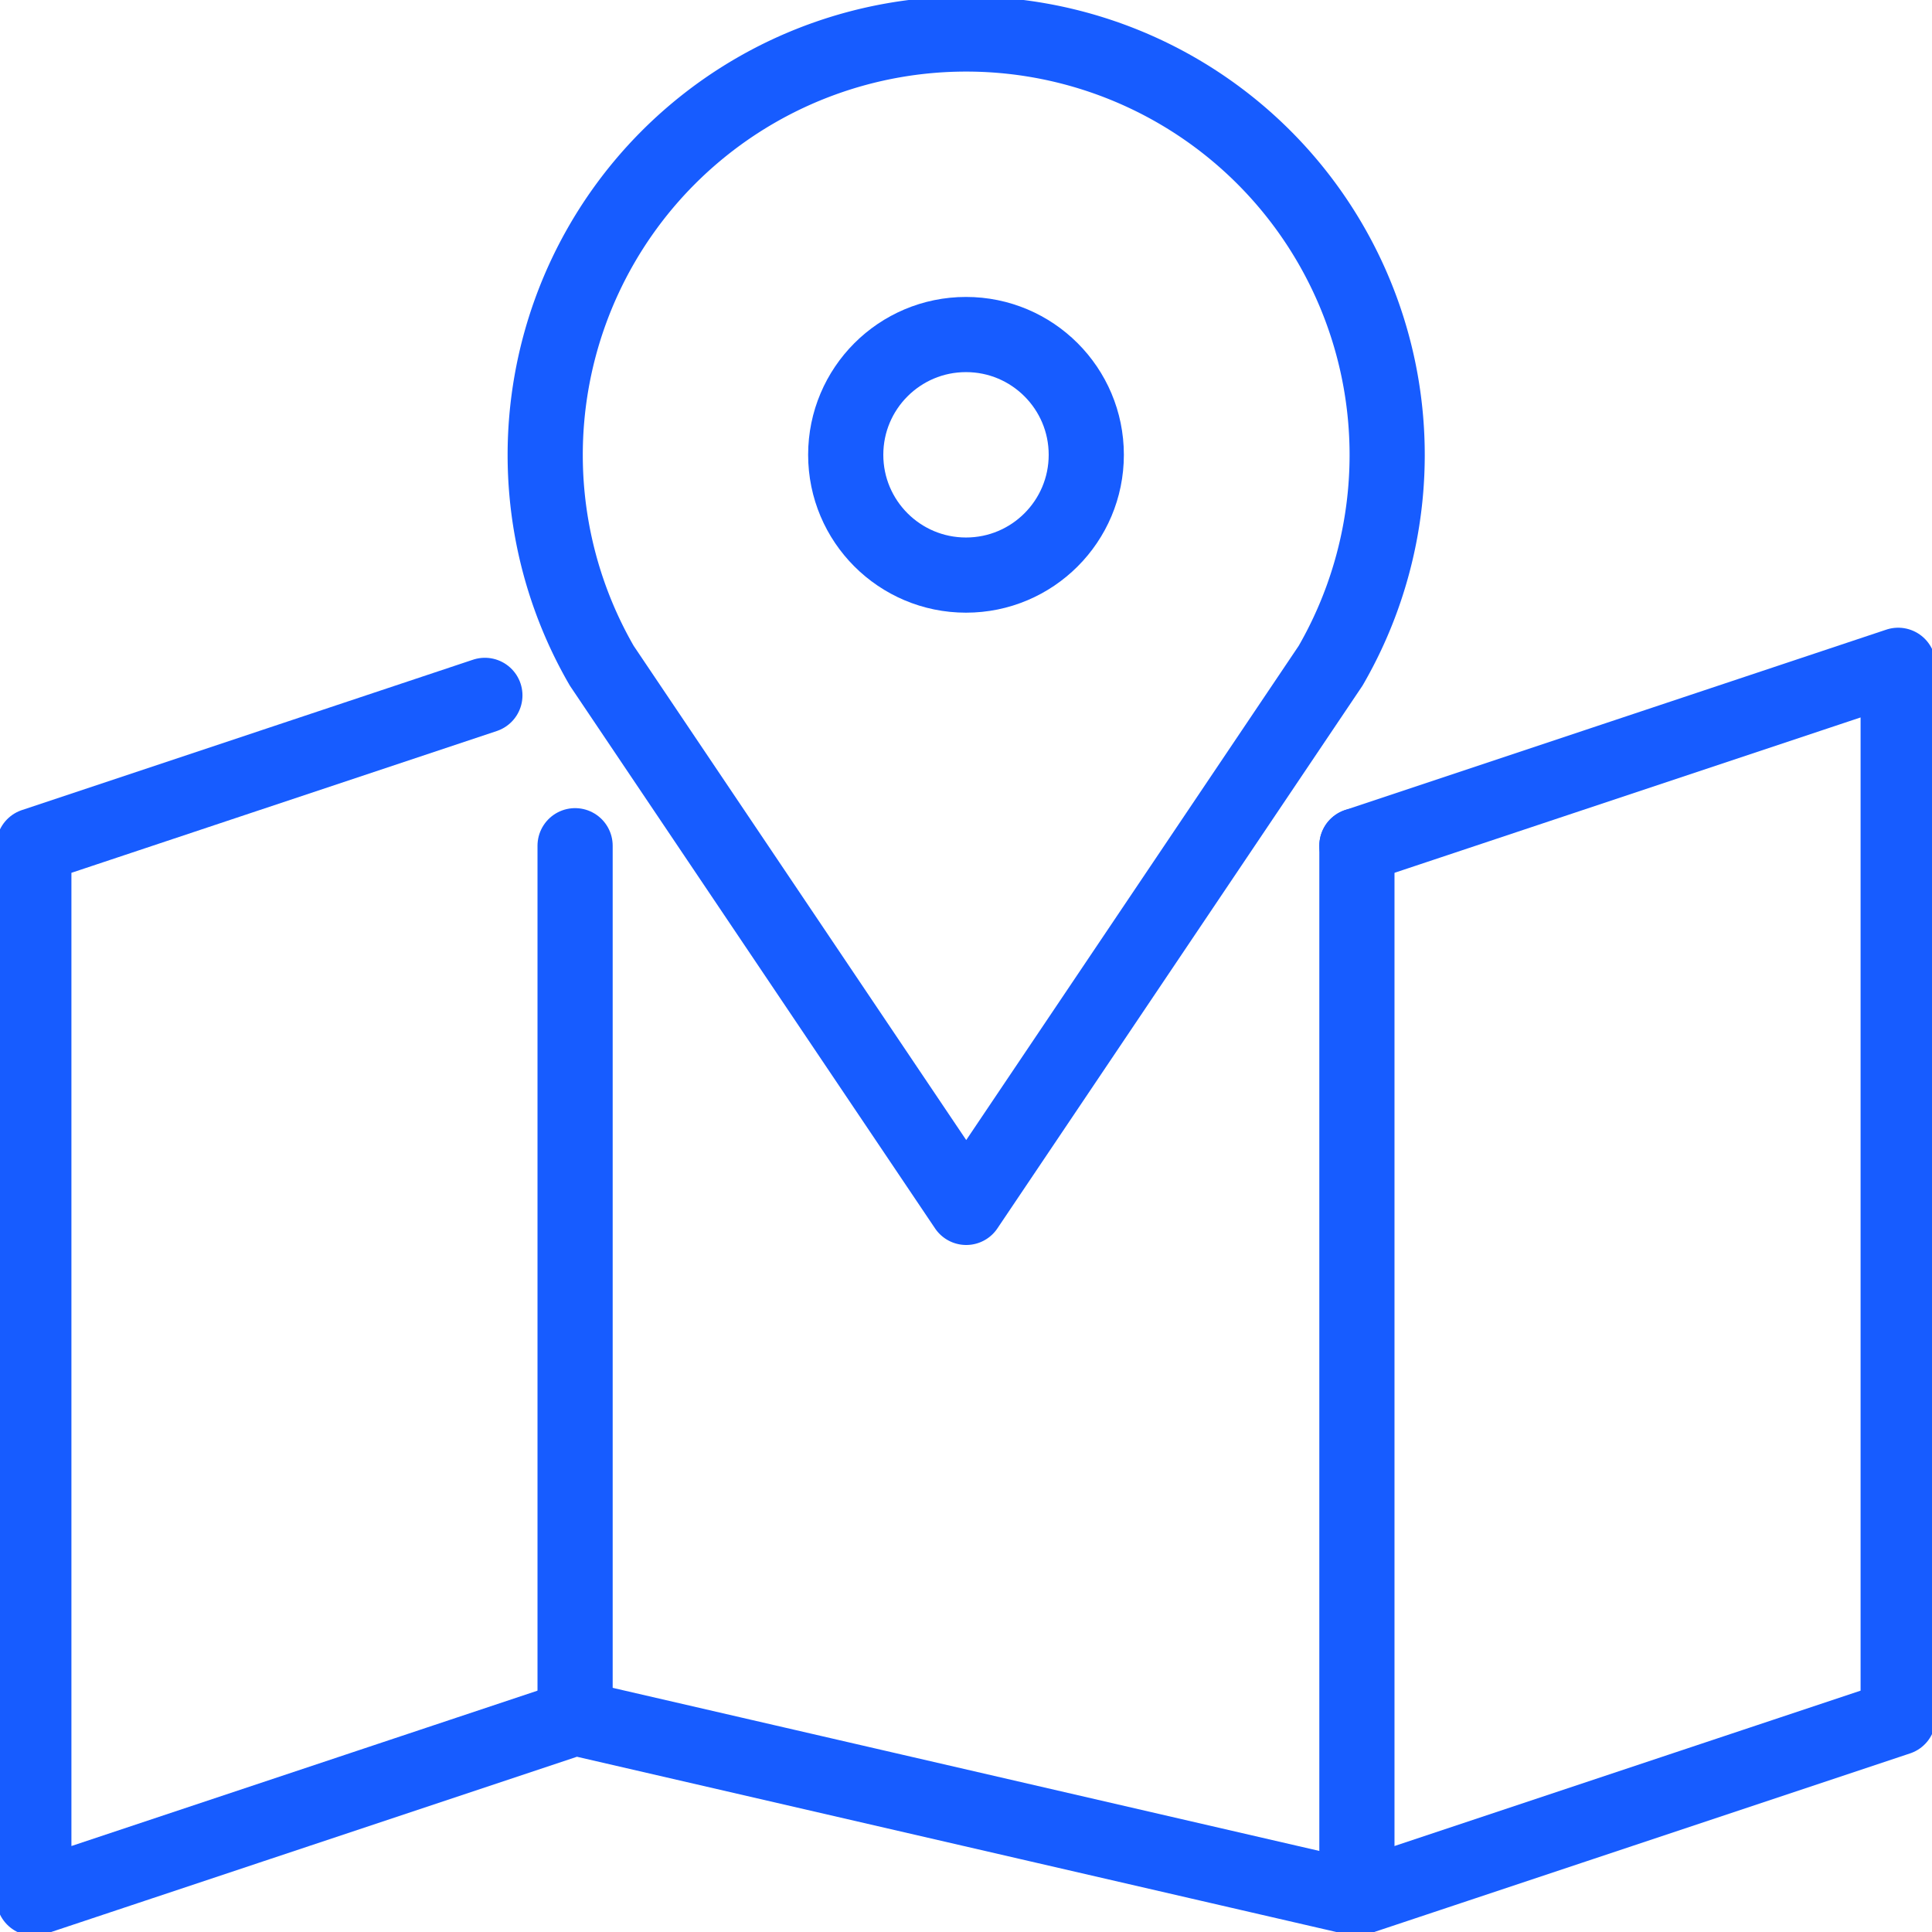
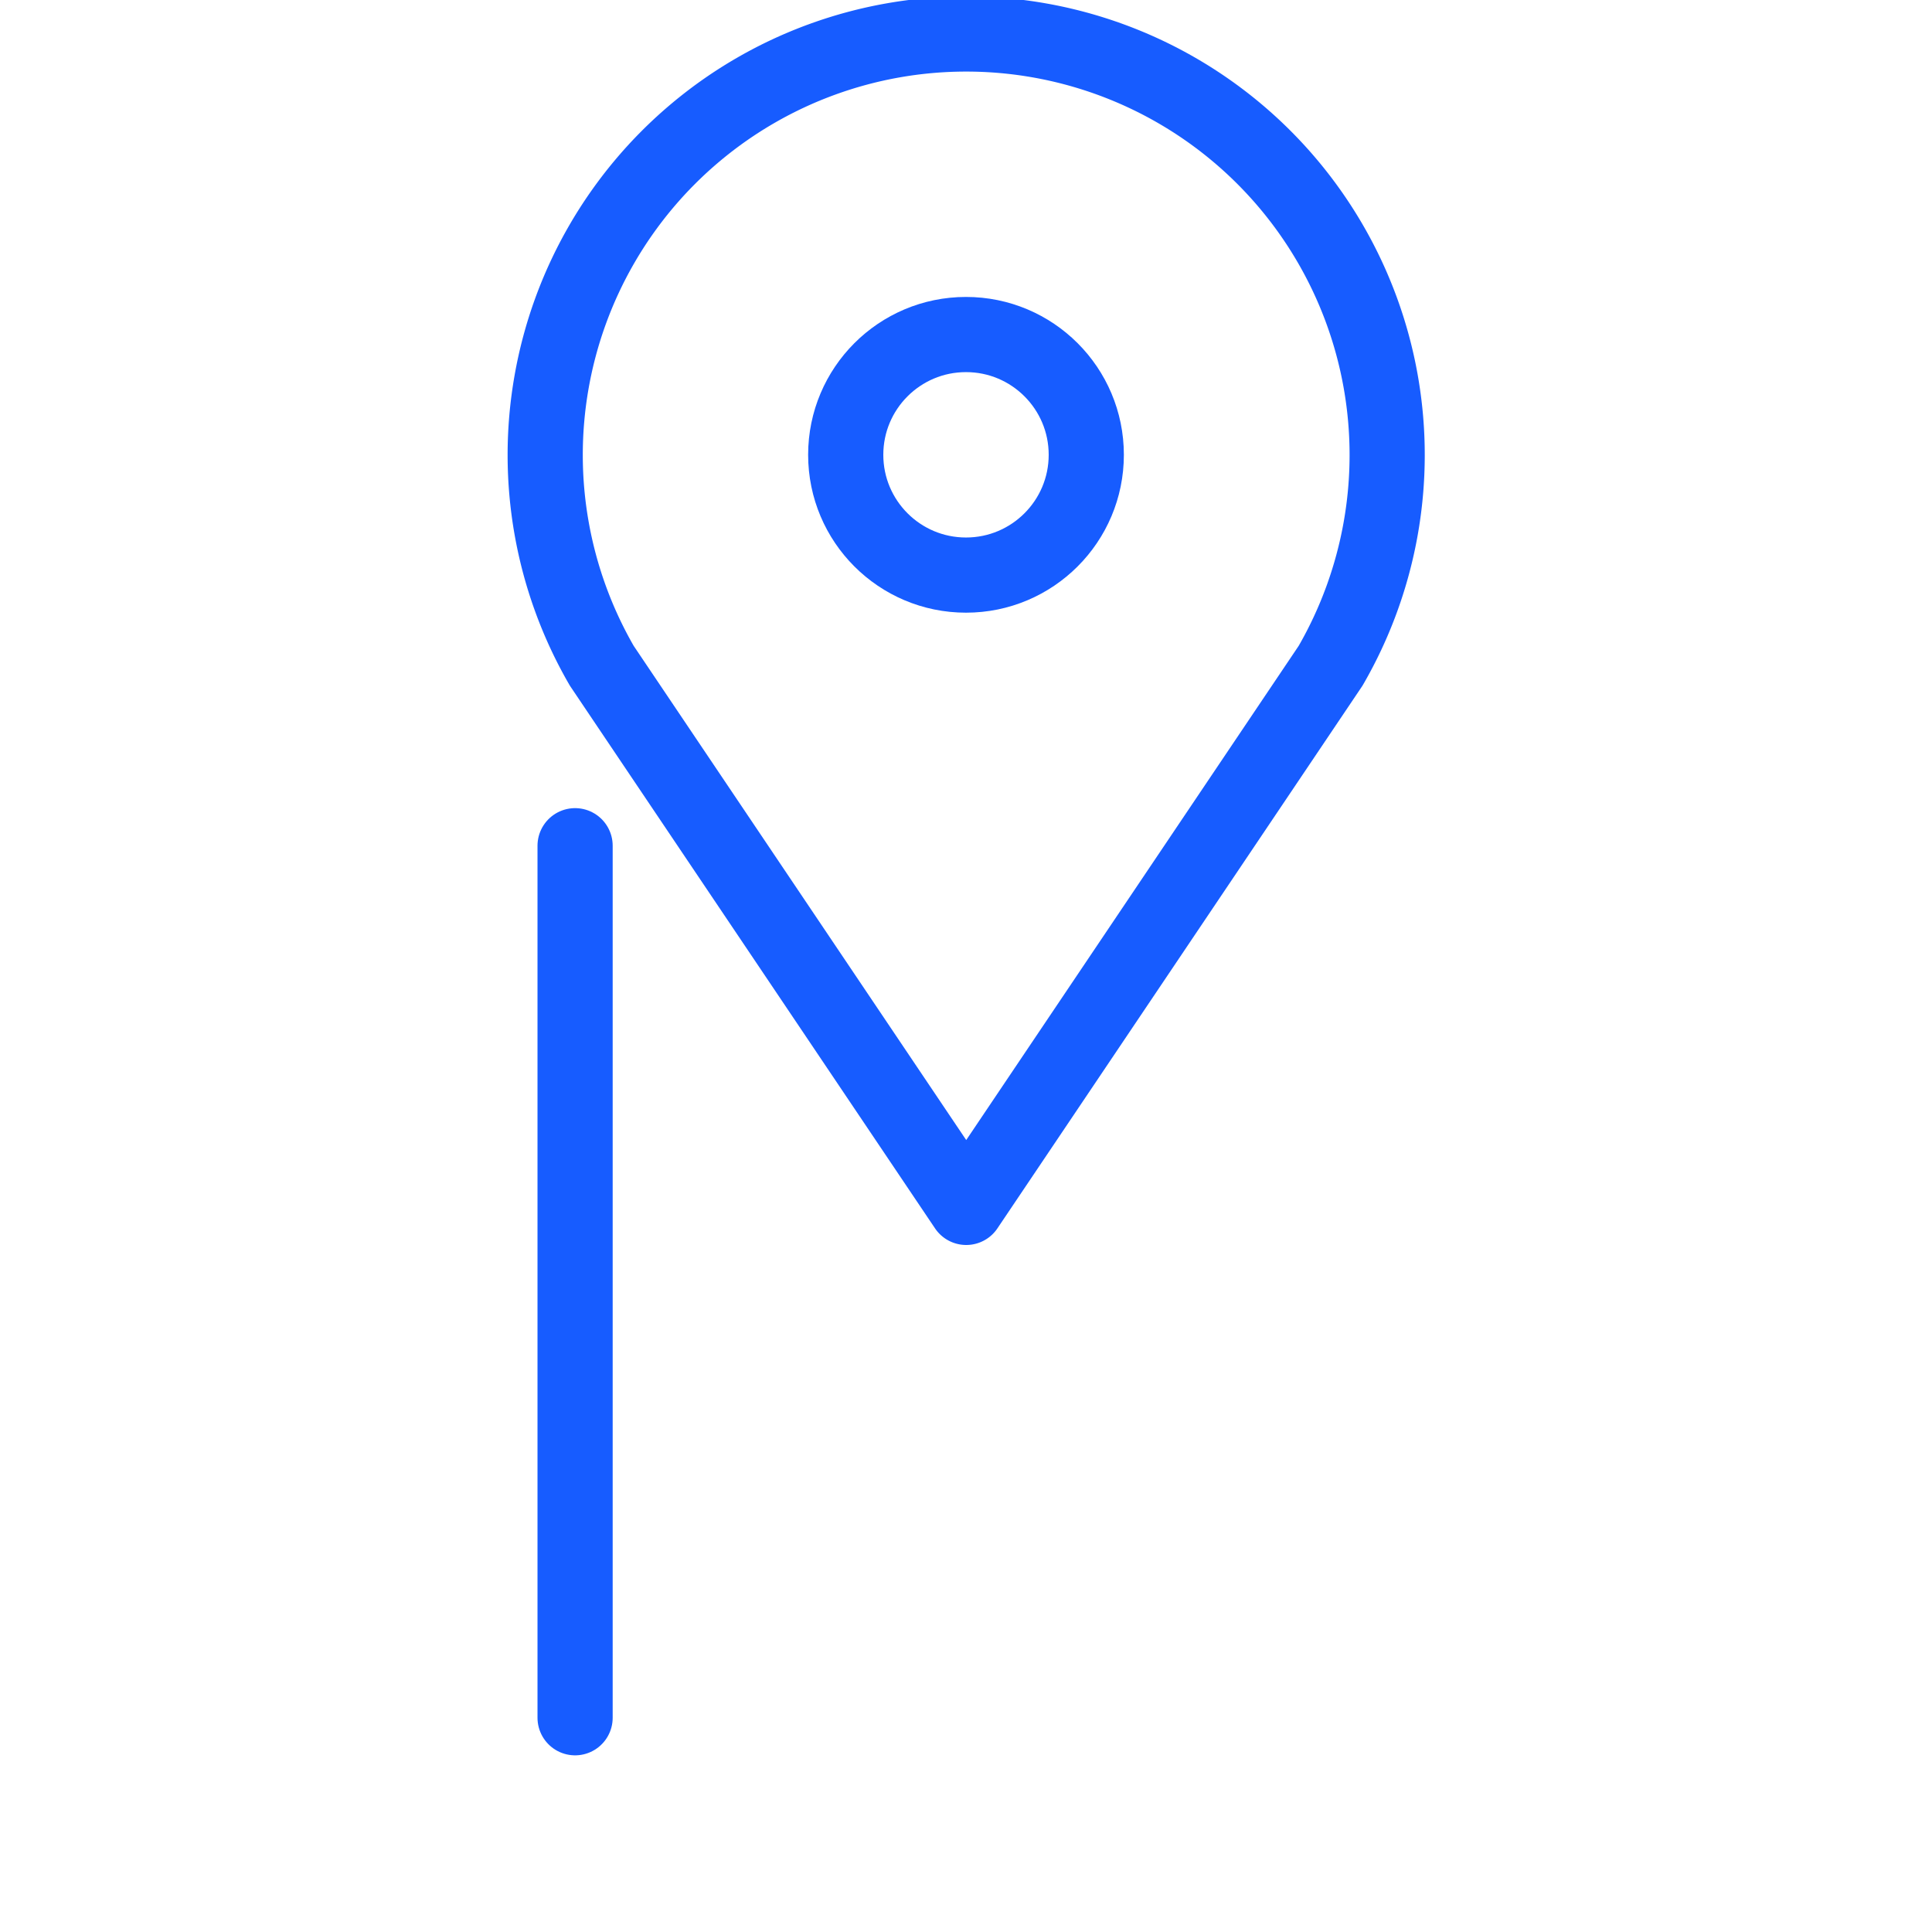
<svg xmlns="http://www.w3.org/2000/svg" id="Ebene_1" data-name="Ebene 1" viewBox="0 0 257 257">
  <defs>
    <style>.cls-1{fill:none;stroke:#175cff;stroke-linecap:round;stroke-linejoin:round;stroke-width:10px;}</style>
  </defs>
  <g id="location">
    <path class="cls-1" d="M177,88.56a56,56,0,1,0-96.95,0l48.48,72.05Z" />
    <circle class="cls-1" cx="128.5" cy="60.5" r="16" />
-     <polyline class="cls-1" points="64.5 92.5 4.5 112.5 4.5 252.5 76.5 228.5 180.5 252.5 252.5 228.5 252.5 88.5 180.5 112.5" />
    <line class="cls-1" x1="76.5" y1="228.5" x2="76.5" y2="112.5" />
-     <line class="cls-1" x1="180.5" y1="252.5" x2="180.5" y2="112.5" />
  </g>
</svg>